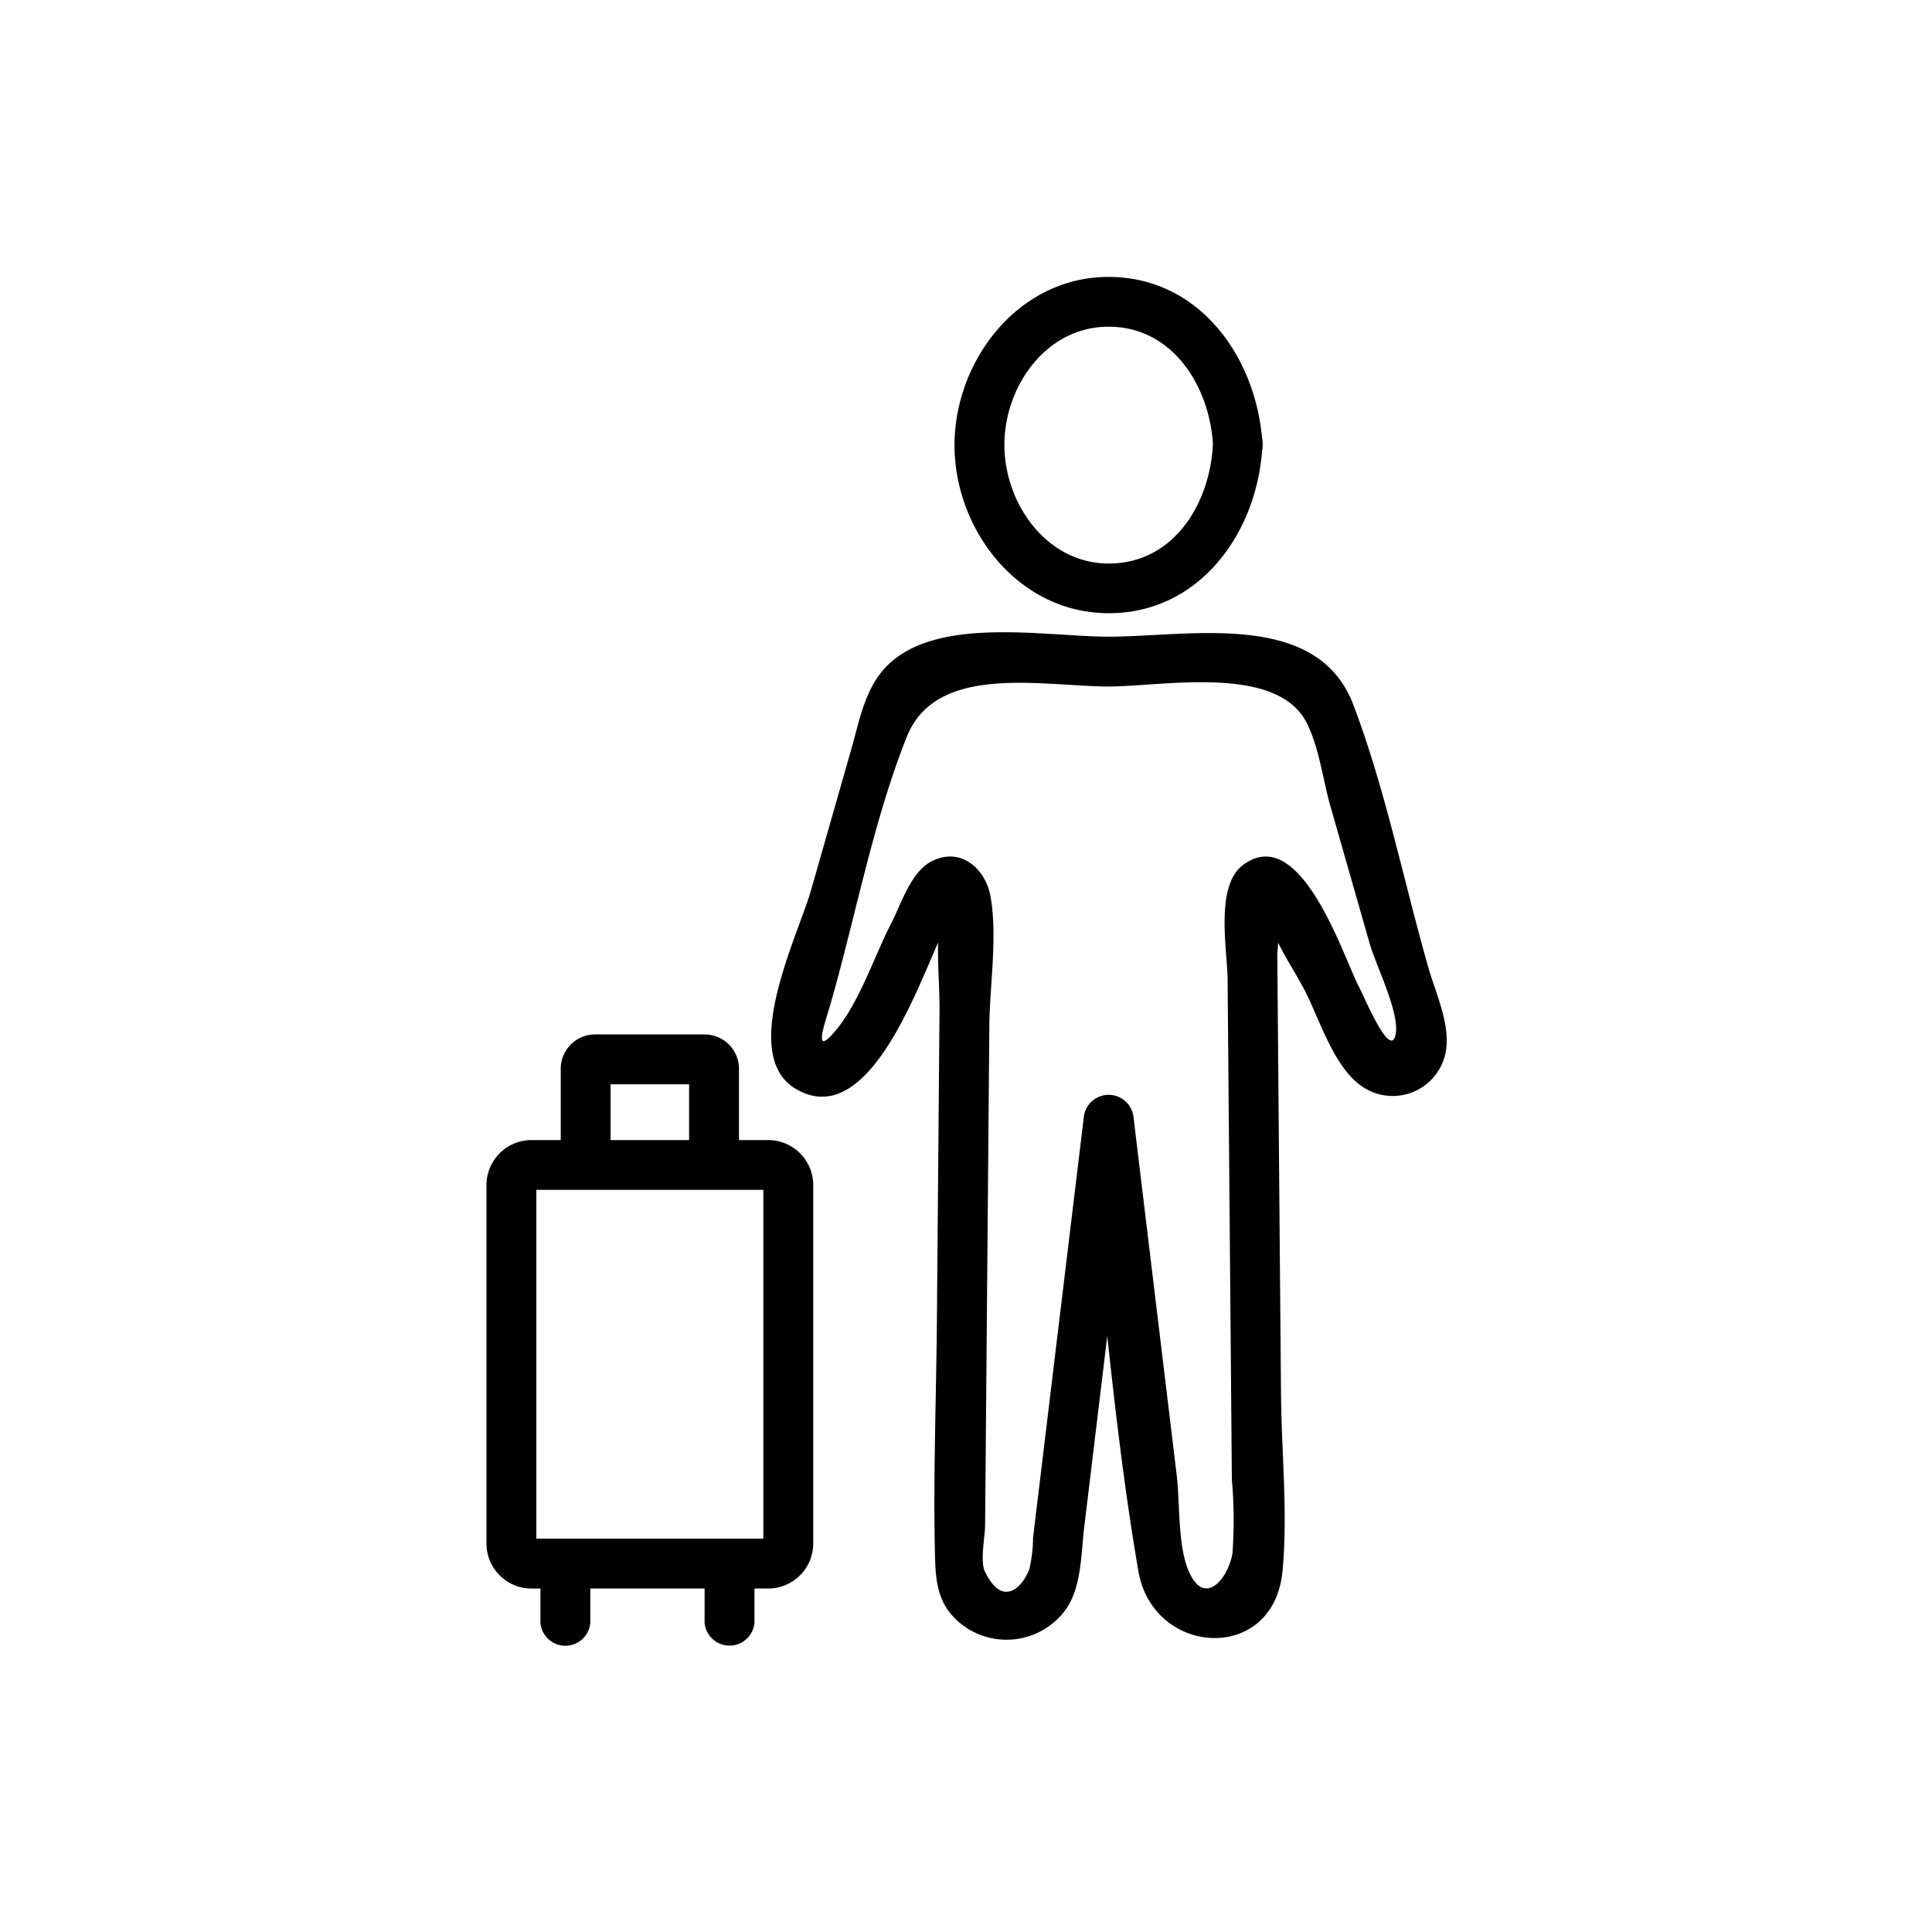
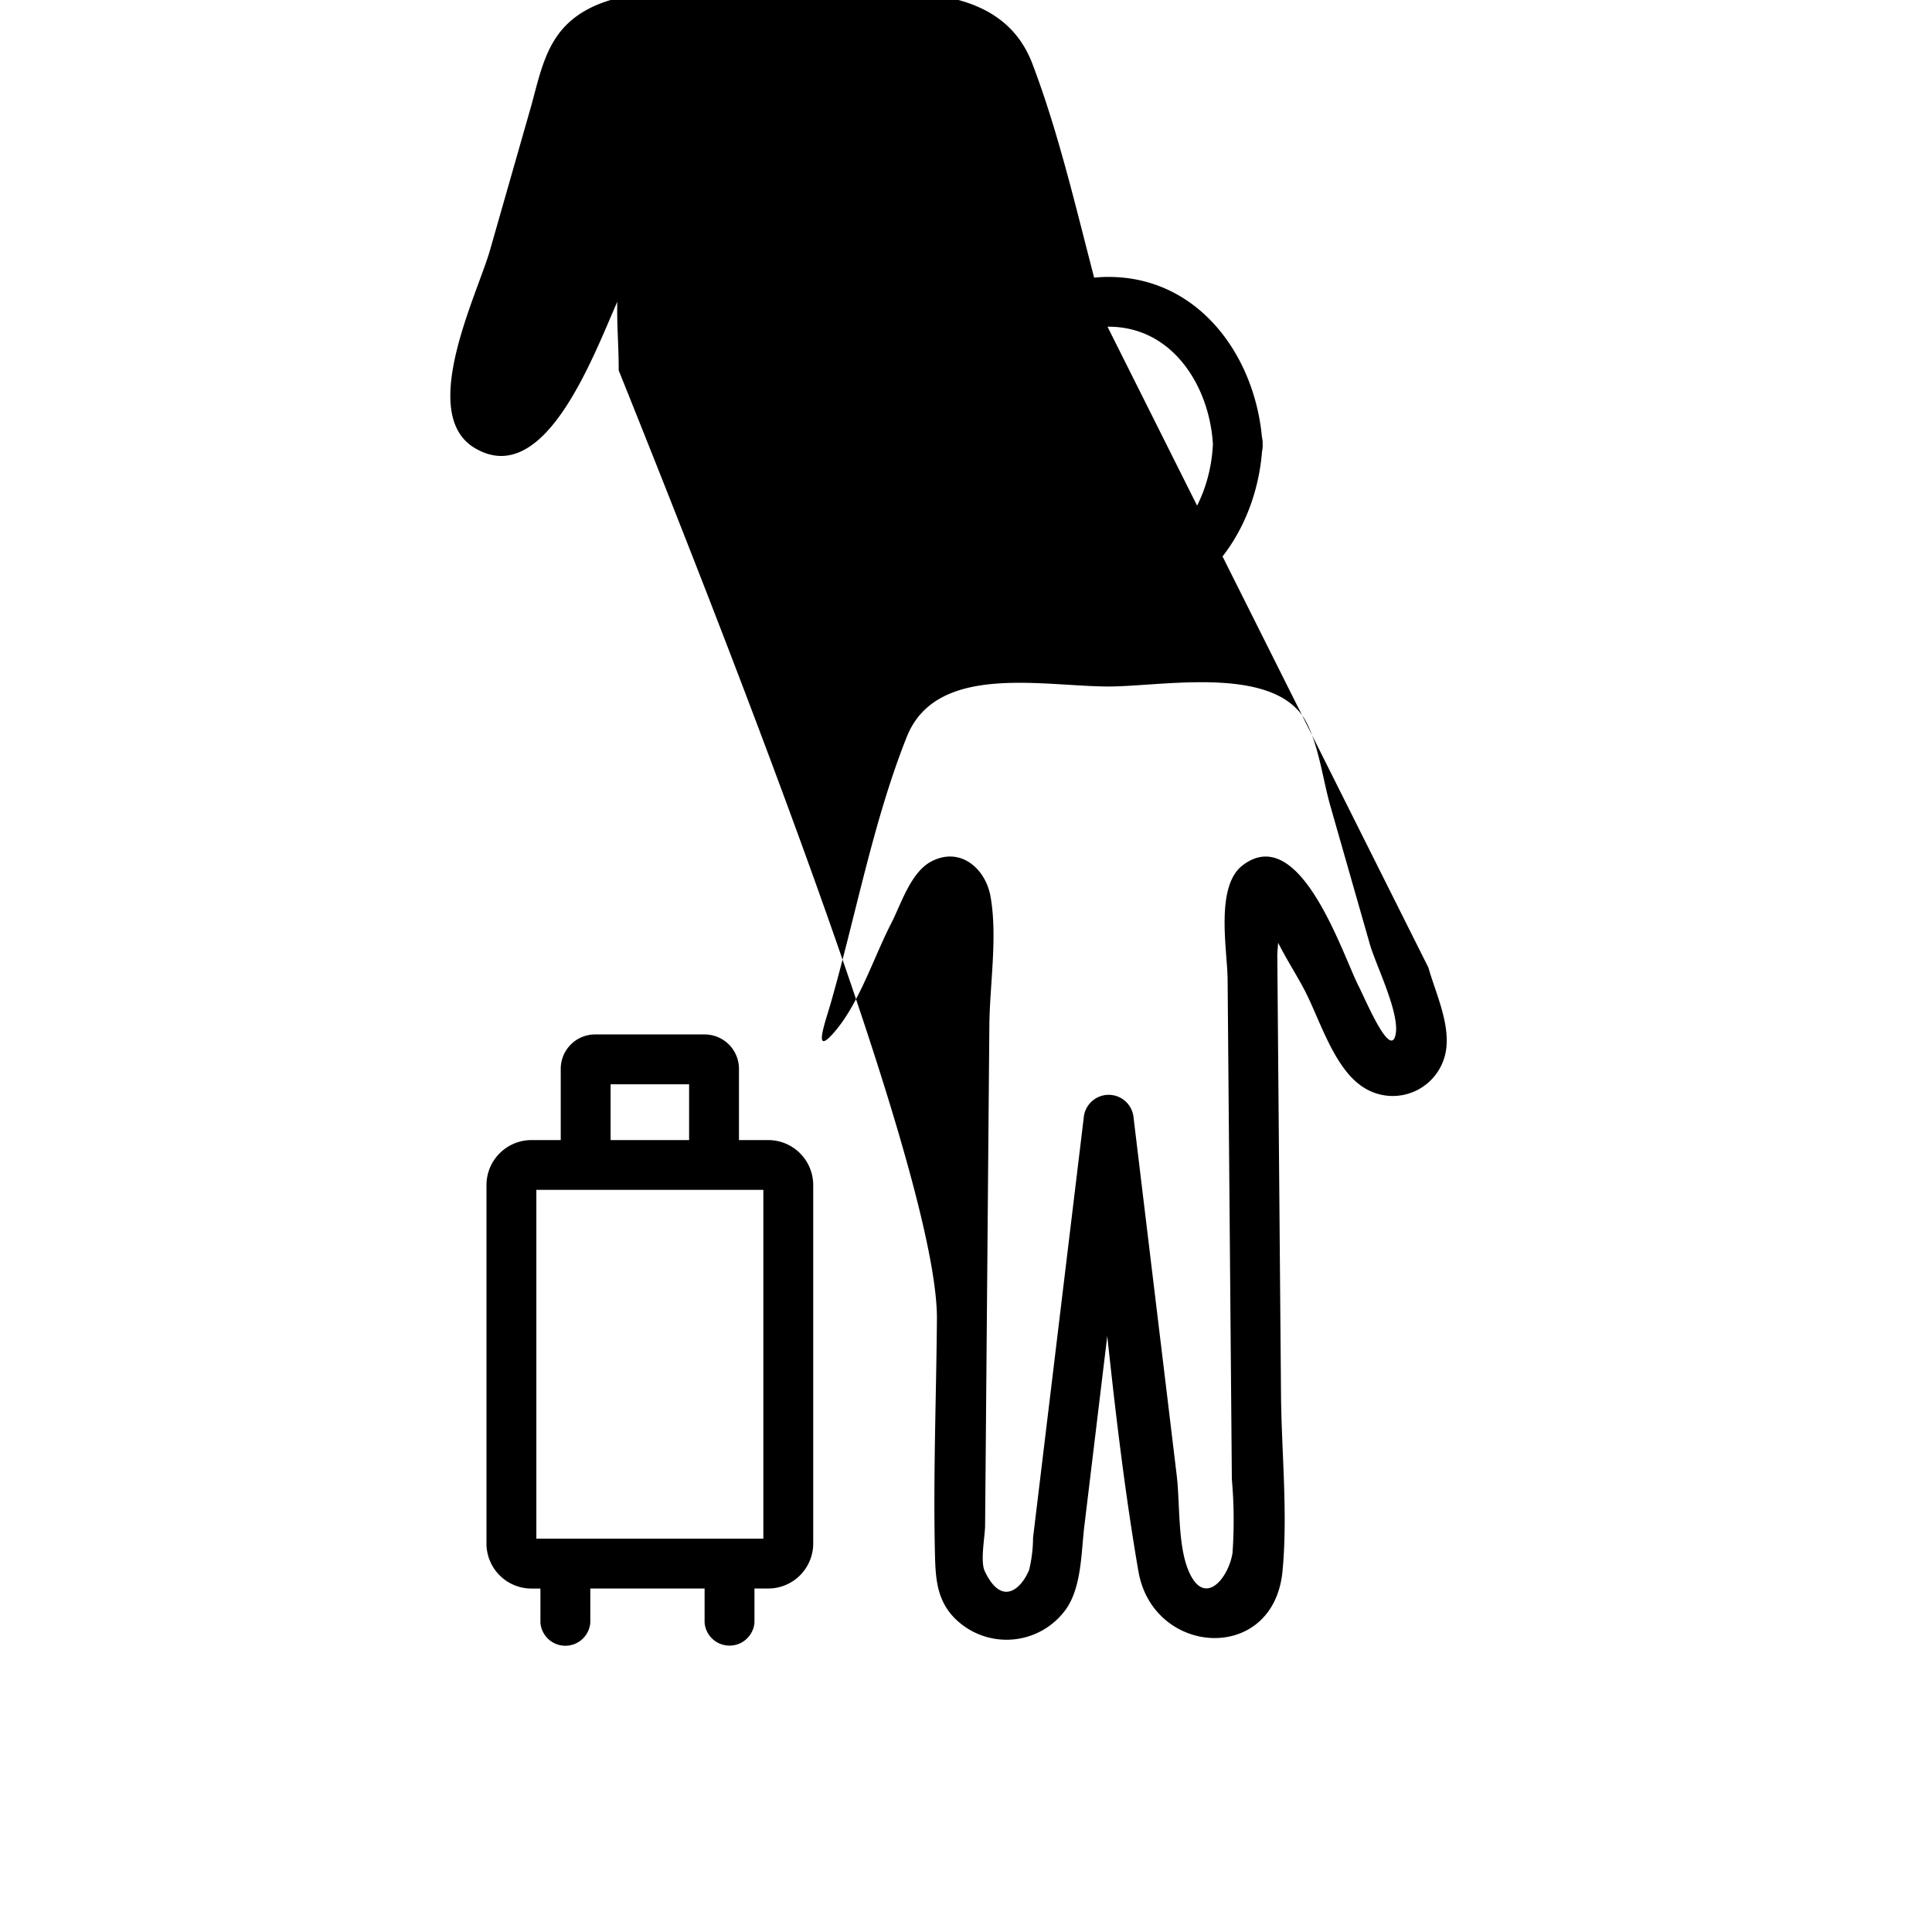
<svg xmlns="http://www.w3.org/2000/svg" width="139" height="139" viewBox="0 0 139 139">
  <g id="icon01" transform="translate(-7435 -12535)">
-     <rect id="長方形_507" data-name="長方形 507" width="139" height="139" transform="translate(7435 12535)" fill="#fff" />
-     <path id="パス_2051" data-name="パス 2051" d="M20.273,62.1H18.166V56.968A2.473,2.473,0,0,0,15.7,54.5H7.812a2.473,2.473,0,0,0-2.469,2.469V62.1H3.236A3.24,3.24,0,0,0,0,65.331v25.8a3.24,3.24,0,0,0,3.236,3.236h.645v2.455a1.8,1.8,0,0,0,3.589,0V94.364h8.223v2.455a1.8,1.8,0,0,0,3.588,0V94.364h.991a3.24,3.24,0,0,0,3.236-3.236v-25.8A3.24,3.24,0,0,0,20.273,62.1M8.931,58.087h5.647V62.1H8.931ZM19.92,90.776H3.589V65.683H19.92ZM44.3,24.184c6.721.286,11.022-5.476,11.5-11.645a1.843,1.843,0,0,0,.042-.508,1.85,1.85,0,0,0-.049-.5C55.245,5.588,51.176-.041,44.681,0,38.238.04,33.64,6.051,33.675,12.182c.035,5.945,4.433,11.737,10.63,12m.376-20.6c4.664-.049,7.332,4.267,7.583,8.443-.184,4.179-2.745,8.546-7.417,8.594-4.506.047-7.541-4.258-7.584-8.444s2.916-8.546,7.417-8.593M67.763,49.68c-1.779-6.23-3.1-12.852-5.4-18.908-2.6-6.849-11.78-4.89-17.6-4.89-4.673,0-12.783-1.612-16.237,2.417-1.346,1.57-1.721,3.729-2.274,5.665q-1.459,5.108-2.918,10.216c-.907,3.173-5.216,11.764-1.1,14.225,4.969,2.968,8.43-6.347,10.26-10.52-.041,1.644.114,3.362.1,4.933Q32.5,63.907,32.408,75c-.048,5.6-.27,11.232-.143,16.832.042,1.861.132,3.555,1.679,4.909a5.263,5.263,0,0,0,7.758-.9c1.121-1.609,1.082-4.057,1.31-5.953q.672-5.561,1.342-11.123.155-1.284.31-2.568c.608,5.672,1.278,11.335,2.239,16.921,1.057,6.137,9.735,6.686,10.369-.01.393-4.144-.073-8.548-.108-12.706q-.094-11.162-.189-22.323-.039-4.623-.078-9.245c0-.166.027-.509.061-.93.589,1.182,1.355,2.351,1.926,3.458,1.044,2.021,2.026,5.334,3.964,6.772a3.881,3.881,0,0,0,6.226-2.856c.13-1.85-.81-3.846-1.309-5.594M65.408,54.5c-.365,1.822-2.188-2.559-2.639-3.432-1.165-2.256-4.214-11.884-8.359-8.742-2.006,1.52-1.106,6.121-1.088,8.212q.077,9.147.155,18.295.075,8.836.15,17.673a33.307,33.307,0,0,1,.045,5.319c-.3,1.838-2.068,3.981-3.194,1.182-.75-1.865-.579-4.806-.819-6.793Q49,80.726,48.335,75.234q-.889-7.365-1.777-14.73a1.8,1.8,0,0,0-3.589,0q-1.822,15.1-3.645,30.208a10.052,10.052,0,0,1-.278,2.3c-.536,1.333-1.961,2.731-3.2.094-.333-.707.022-2.518.028-3.254l.141-16.592q.082-9.695.165-19.389c.025-2.936.605-6.422.079-9.322-.359-1.978-2.158-3.582-4.243-2.5-1.5.778-2.194,3.1-2.9,4.467-1.222,2.366-2.254,5.6-3.95,7.649-1.8,2.179-.788-.546-.394-1.926,1.8-6.285,3.052-13.092,5.472-19.159,2.131-5.34,9.8-3.613,14.526-3.613,3.871,0,12.078-1.631,14.24,2.613.883,1.734,1.169,4.091,1.7,5.965l2.849,9.975c.414,1.449,2.161,4.935,1.851,6.481" transform="translate(7470 12554.924)" />
+     <path id="パス_2051" data-name="パス 2051" d="M20.273,62.1H18.166V56.968A2.473,2.473,0,0,0,15.7,54.5H7.812a2.473,2.473,0,0,0-2.469,2.469V62.1H3.236A3.24,3.24,0,0,0,0,65.331v25.8a3.24,3.24,0,0,0,3.236,3.236h.645v2.455a1.8,1.8,0,0,0,3.589,0V94.364h8.223v2.455a1.8,1.8,0,0,0,3.588,0V94.364h.991a3.24,3.24,0,0,0,3.236-3.236v-25.8A3.24,3.24,0,0,0,20.273,62.1M8.931,58.087h5.647V62.1H8.931ZM19.92,90.776H3.589V65.683H19.92ZM44.3,24.184c6.721.286,11.022-5.476,11.5-11.645a1.843,1.843,0,0,0,.042-.508,1.85,1.85,0,0,0-.049-.5C55.245,5.588,51.176-.041,44.681,0,38.238.04,33.64,6.051,33.675,12.182c.035,5.945,4.433,11.737,10.63,12m.376-20.6c4.664-.049,7.332,4.267,7.583,8.443-.184,4.179-2.745,8.546-7.417,8.594-4.506.047-7.541-4.258-7.584-8.444s2.916-8.546,7.417-8.593c-1.779-6.23-3.1-12.852-5.4-18.908-2.6-6.849-11.78-4.89-17.6-4.89-4.673,0-12.783-1.612-16.237,2.417-1.346,1.57-1.721,3.729-2.274,5.665q-1.459,5.108-2.918,10.216c-.907,3.173-5.216,11.764-1.1,14.225,4.969,2.968,8.43-6.347,10.26-10.52-.041,1.644.114,3.362.1,4.933Q32.5,63.907,32.408,75c-.048,5.6-.27,11.232-.143,16.832.042,1.861.132,3.555,1.679,4.909a5.263,5.263,0,0,0,7.758-.9c1.121-1.609,1.082-4.057,1.31-5.953q.672-5.561,1.342-11.123.155-1.284.31-2.568c.608,5.672,1.278,11.335,2.239,16.921,1.057,6.137,9.735,6.686,10.369-.01.393-4.144-.073-8.548-.108-12.706q-.094-11.162-.189-22.323-.039-4.623-.078-9.245c0-.166.027-.509.061-.93.589,1.182,1.355,2.351,1.926,3.458,1.044,2.021,2.026,5.334,3.964,6.772a3.881,3.881,0,0,0,6.226-2.856c.13-1.85-.81-3.846-1.309-5.594M65.408,54.5c-.365,1.822-2.188-2.559-2.639-3.432-1.165-2.256-4.214-11.884-8.359-8.742-2.006,1.52-1.106,6.121-1.088,8.212q.077,9.147.155,18.295.075,8.836.15,17.673a33.307,33.307,0,0,1,.045,5.319c-.3,1.838-2.068,3.981-3.194,1.182-.75-1.865-.579-4.806-.819-6.793Q49,80.726,48.335,75.234q-.889-7.365-1.777-14.73a1.8,1.8,0,0,0-3.589,0q-1.822,15.1-3.645,30.208a10.052,10.052,0,0,1-.278,2.3c-.536,1.333-1.961,2.731-3.2.094-.333-.707.022-2.518.028-3.254l.141-16.592q.082-9.695.165-19.389c.025-2.936.605-6.422.079-9.322-.359-1.978-2.158-3.582-4.243-2.5-1.5.778-2.194,3.1-2.9,4.467-1.222,2.366-2.254,5.6-3.95,7.649-1.8,2.179-.788-.546-.394-1.926,1.8-6.285,3.052-13.092,5.472-19.159,2.131-5.34,9.8-3.613,14.526-3.613,3.871,0,12.078-1.631,14.24,2.613.883,1.734,1.169,4.091,1.7,5.965l2.849,9.975c.414,1.449,2.161,4.935,1.851,6.481" transform="translate(7470 12554.924)" />
    <rect id="長方形_506" data-name="長方形 506" width="69.085" height="98.552" transform="translate(7470 12554.924)" fill="none" />
  </g>
</svg>